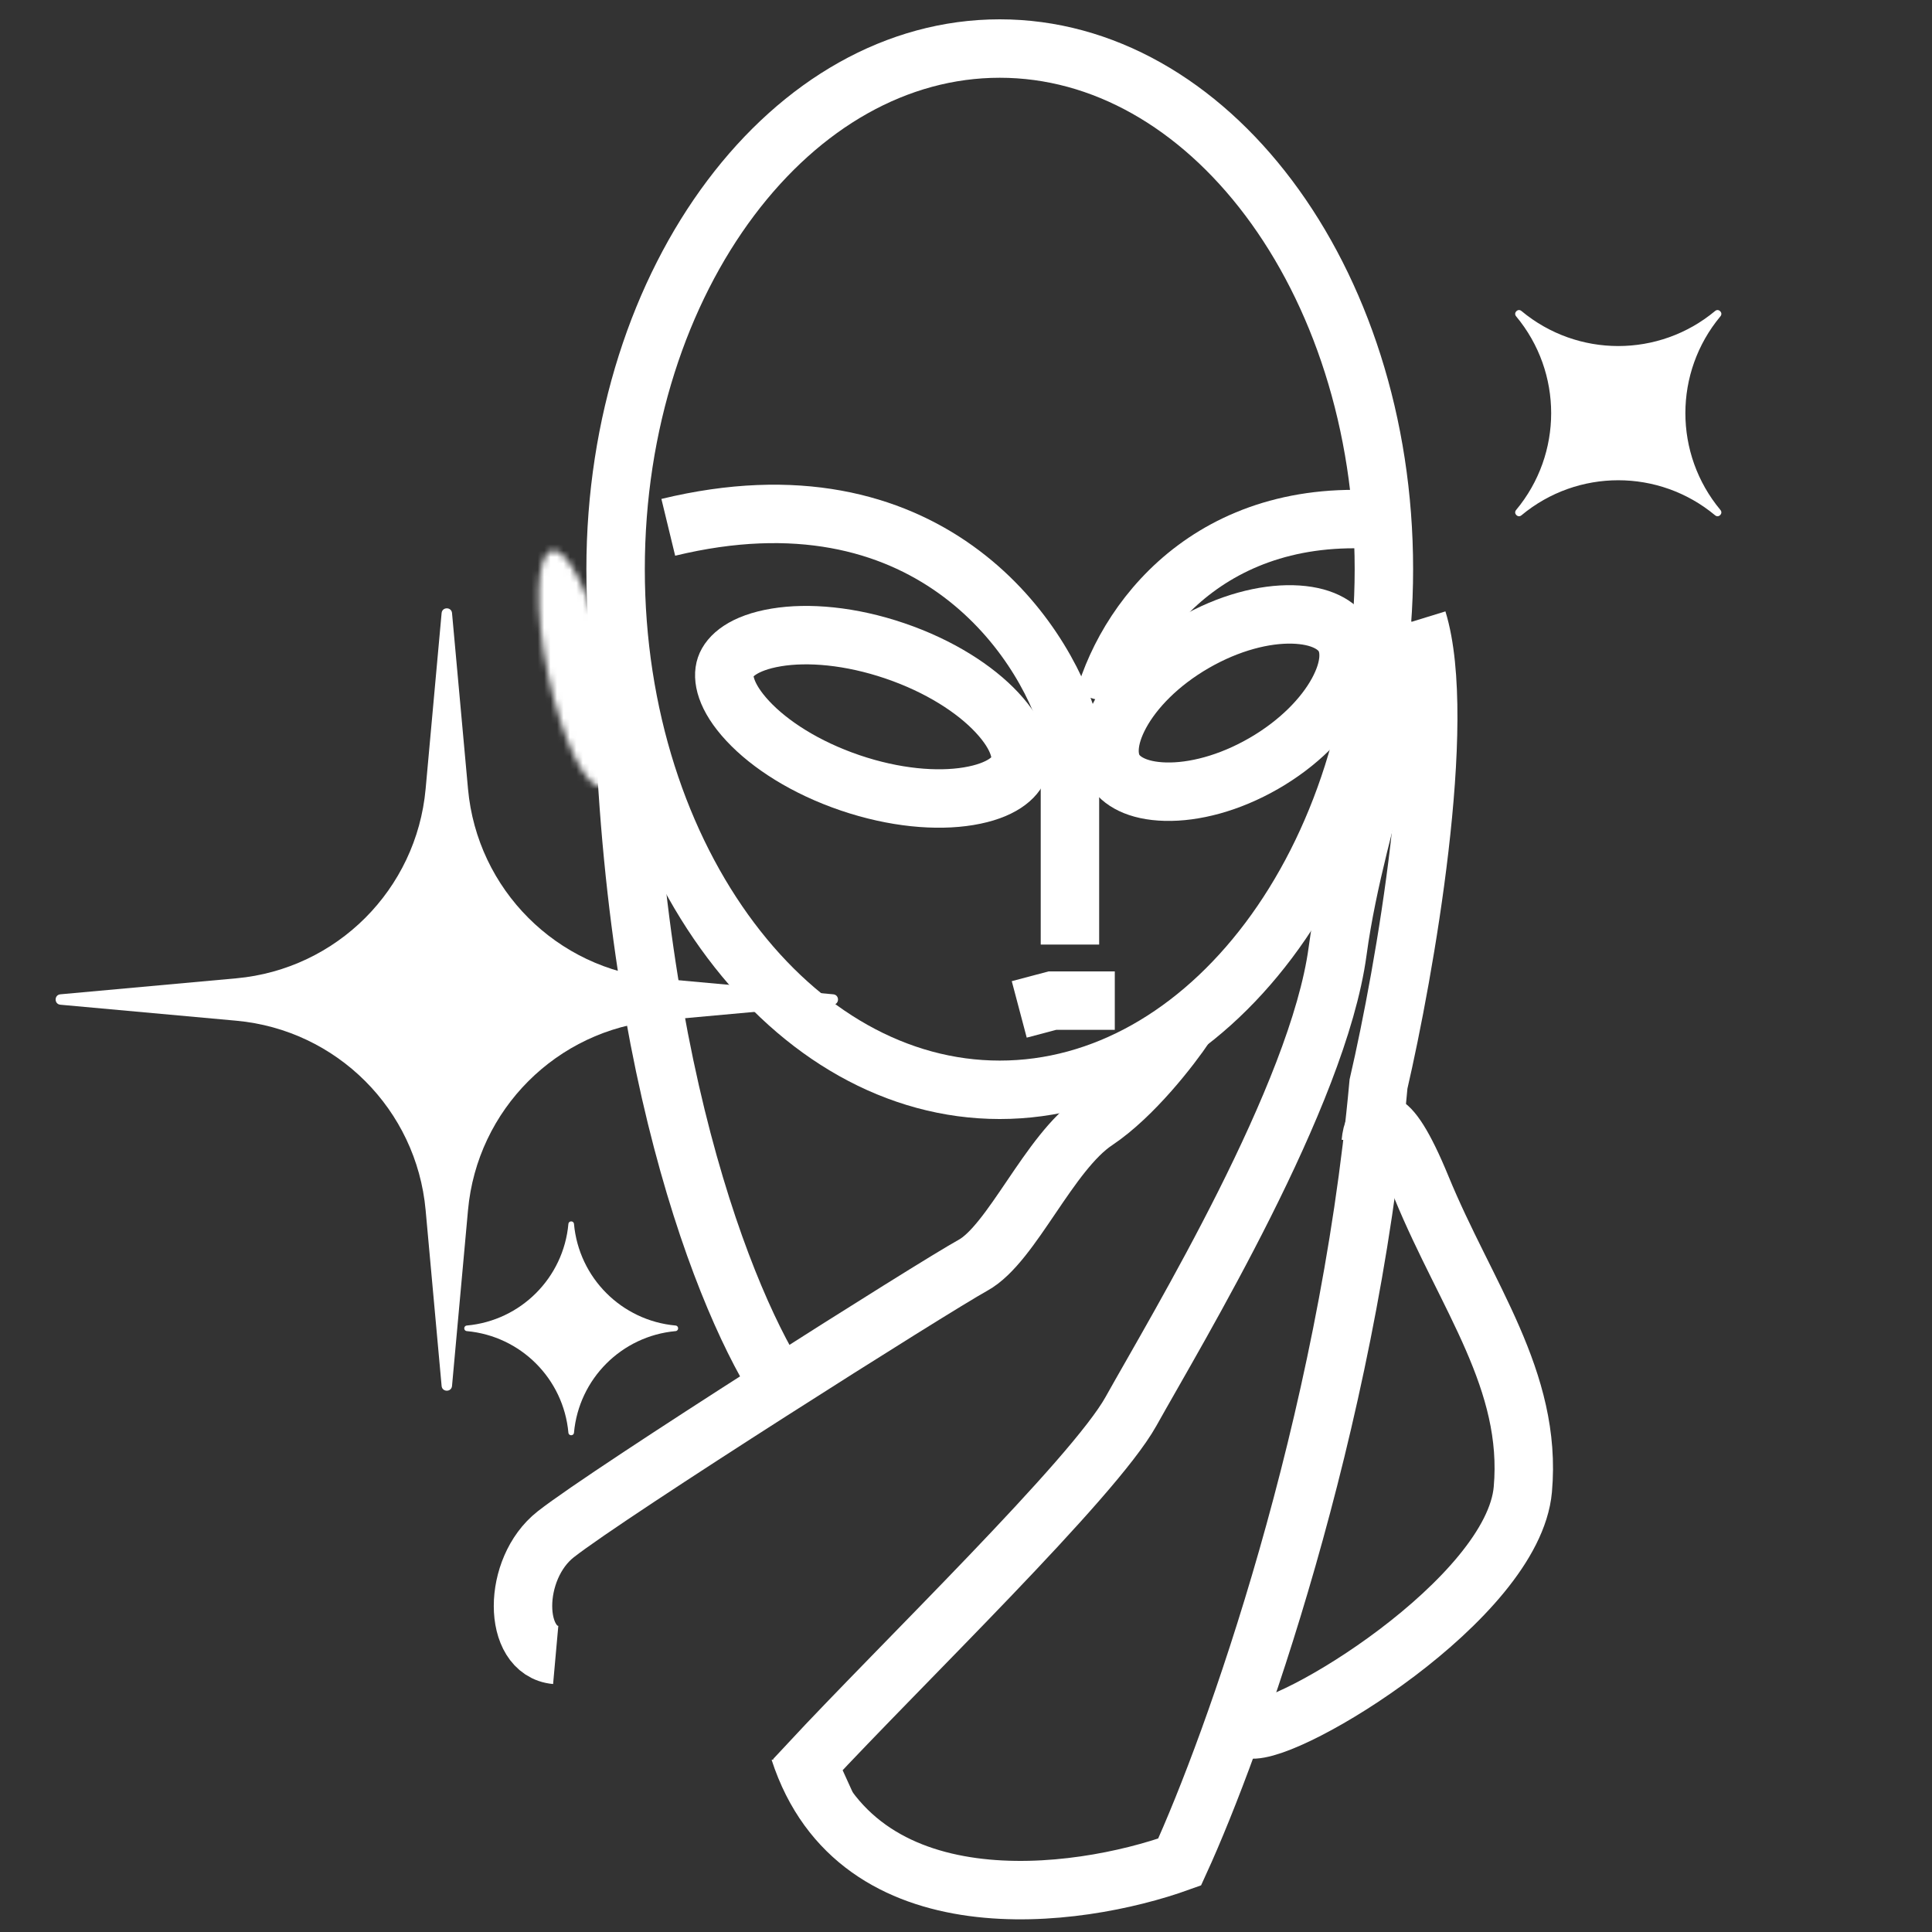
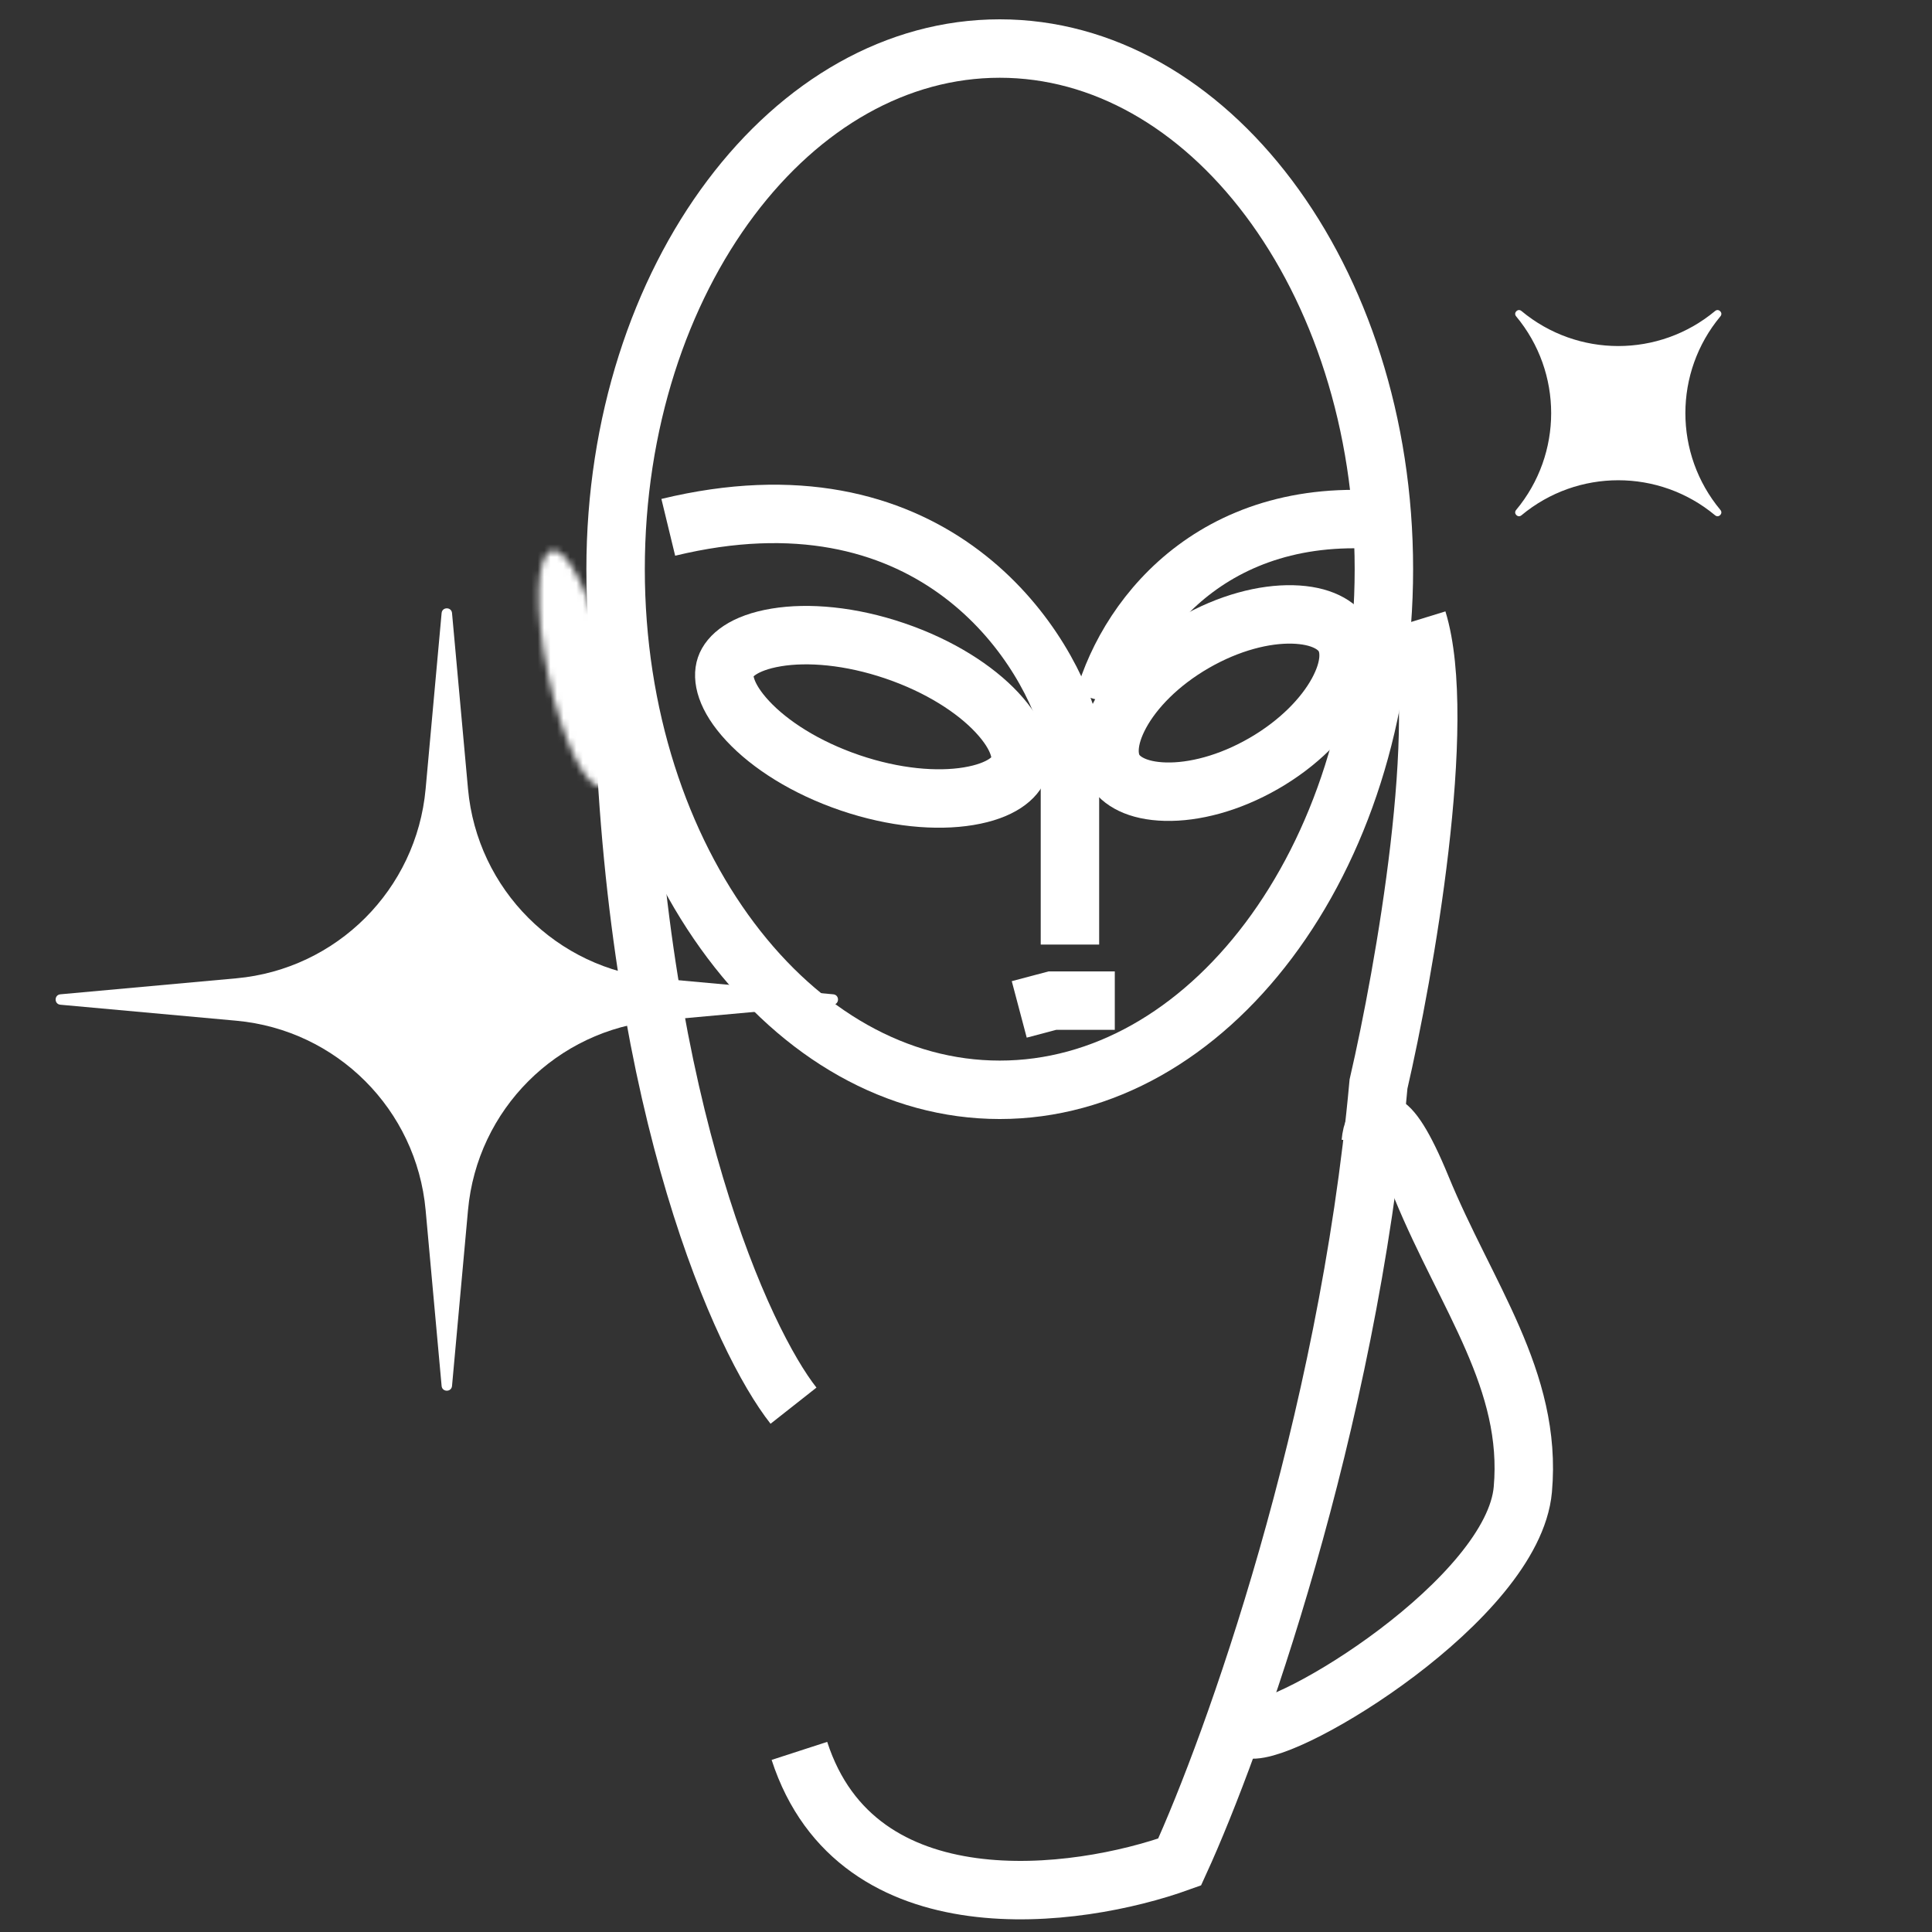
<svg xmlns="http://www.w3.org/2000/svg" width="300" height="300" viewBox="0 0 300 300" fill="none">
  <rect x="0" y="0" width="300" height="300" fill="#333333" stroke="none" />
-   <path d="M214.89 88.381C214.89 111.069 207.971 131.435 197.001 146.028C186.032 160.619 171.221 169.224 155.24 169.224C139.259 169.224 124.449 160.619 113.48 146.028C102.509 131.435 95.59 111.069 95.59 88.381C95.59 65.693 102.509 45.326 113.48 30.734C124.449 16.143 139.259 7.537 155.24 7.537C171.221 7.537 186.032 16.143 197.001 30.734C207.971 45.326 214.89 65.693 214.89 88.381Z" stroke="white" stroke-width="9.074" />
+   <path d="M214.89 88.381C214.89 111.069 207.971 131.435 197.001 146.028C186.032 160.619 171.221 169.224 155.24 169.224C139.259 169.224 124.449 160.619 113.48 146.028C102.509 131.435 95.59 111.069 95.59 88.381C95.59 65.693 102.509 45.326 113.48 30.734C124.449 16.143 139.259 7.537 155.24 7.537C171.221 7.537 186.032 16.143 197.001 30.734C207.971 45.326 214.89 65.693 214.89 88.381" stroke="white" stroke-width="9.074" />
  <path d="M138.96 101.066C145.878 103.421 151.412 106.994 154.817 110.647C158.367 114.457 158.846 117.404 158.278 119.073C157.71 120.742 155.531 122.785 150.394 123.636C145.467 124.452 138.902 123.905 131.985 121.55C125.068 119.194 119.533 115.621 116.129 111.968C112.578 108.159 112.099 105.211 112.667 103.542C113.236 101.873 115.414 99.83 120.552 98.979C125.478 98.163 132.043 98.71 138.96 101.066Z" stroke="white" stroke-width="9.074" />
  <path d="M185.437 99.8C190.85 96.675 196.339 95.302 200.708 95.409C205.168 95.519 207.669 97.079 208.699 98.863C209.729 100.647 209.829 103.593 207.694 107.51C205.603 111.347 201.669 115.415 196.256 118.54C190.844 121.665 185.354 123.038 180.986 122.93C176.526 122.821 174.024 121.261 172.994 119.477C171.964 117.693 171.864 114.747 173.999 110.829C176.09 106.993 180.024 102.925 185.437 99.8Z" stroke="white" stroke-width="9.074" />
  <path d="M166.14 146.675V113.068C162.002 98.636 143.735 72.194 103.77 81.883" stroke="white" stroke-width="9.074" />
  <path d="M171.394 108.957C175.391 94.85 189.82 77.291 217.898 81.138" stroke="white" stroke-width="9.074" />
  <path d="M173.104 155.376H167.805H163.415L158.268 156.739" stroke="white" stroke-width="9.074" />
  <mask id="path-7-inside-1_78_2" fill="white">
    <ellipse cx="89.596" cy="103.805" rx="4.586" ry="18.697" transform="rotate(-11.974 89.596 103.805)" />
  </mask>
  <path d="M85.205 104.736C86.171 109.29 86.522 113.217 86.441 115.779C86.398 117.133 86.248 117.599 86.293 117.463C86.316 117.392 86.526 116.737 87.168 115.922C87.862 115.04 89.293 113.706 91.592 113.218L95.357 130.972C101.136 129.746 103.05 124.604 103.539 123.112C104.265 120.897 104.513 118.48 104.58 116.352C104.719 111.95 104.135 106.519 102.958 100.971L85.205 104.736ZM91.592 113.218C93.891 112.731 95.74 113.369 96.732 113.893C97.65 114.378 98.108 114.891 98.158 114.946C98.254 115.053 97.927 114.688 97.339 113.468C96.225 111.159 94.952 107.428 93.986 102.874L76.233 106.639C77.409 112.187 79.08 117.388 80.994 121.354C81.919 123.271 83.127 125.38 84.689 127.11C85.742 128.275 89.579 132.197 95.357 130.972L91.592 113.218ZM93.986 102.874C93.02 98.321 92.669 94.394 92.75 91.832C92.793 90.478 92.943 90.012 92.898 90.148C92.875 90.219 92.665 90.873 92.023 91.689C91.329 92.571 89.898 93.905 87.599 94.392L83.834 76.639C78.055 77.865 76.141 83.006 75.652 84.499C74.927 86.713 74.678 89.131 74.611 91.259C74.472 95.66 75.056 101.092 76.233 106.639L93.986 102.874ZM87.599 94.392C85.301 94.88 83.451 94.242 82.459 93.718C81.541 93.233 81.083 92.72 81.033 92.664C80.937 92.558 81.264 92.923 81.852 94.143C82.966 96.452 84.239 100.183 85.205 104.736L102.958 100.971C101.782 95.424 100.111 90.223 98.198 86.257C97.272 84.339 96.064 82.231 94.502 80.501C93.45 79.335 89.613 75.413 83.834 76.639L87.599 94.392Z" fill="white" mask="url(#path-7-inside-1_78_2)" />
  <path d="M123.215 218.274C115.343 208.282 99.054 172.858 96.874 111.094" stroke="white" stroke-width="9.074" />
-   <path d="M86.29 256.977C79.528 256.371 79.508 243.58 86.29 238.251C94.768 231.59 145.027 199.799 151.083 196.469C157.138 193.138 162.891 178.908 170.157 174.064C175.97 170.188 181.864 162.559 184.084 159.228" stroke="white" stroke-width="9.074" />
-   <path d="M214.361 97.766C221.022 103.822 210.728 125.318 207.7 147.723C204.673 170.128 182.873 206.157 175.607 219.176C169.794 229.592 139.888 258.449 125.457 273.991L128.292 280.229" stroke="white" stroke-width="9.074" />
  <path d="M220.109 96.271C224.953 112.015 218.091 150.87 214.054 168.33C209.21 221.617 191.447 271.069 183.171 289.135C167.226 294.887 133.094 299.489 124.132 271.877" stroke="white" stroke-width="9.074" />
  <path d="M212.848 177.395C213.151 174.065 215.149 170.795 220.72 184.359C227.683 201.314 237.978 214.333 236.464 231.288C234.95 248.243 200.132 269.437 194.076 268.529" stroke="white" stroke-width="9.074" />
  <path d="M235.42 49.116C234.962 48.566 235.698 47.831 236.247 48.289V48.289C244.958 55.548 257.611 55.548 266.322 48.289V48.289C266.872 47.831 267.607 48.566 267.149 49.116V49.116C259.89 57.827 259.89 70.48 267.149 79.191V79.191C267.607 79.74 266.872 80.476 266.322 80.018V80.018C257.611 72.759 244.958 72.759 236.247 80.018V80.018C235.698 80.476 234.962 79.74 235.42 79.191V79.191C242.679 70.48 242.679 57.827 235.42 49.116V49.116Z" fill="white" />
  <path d="M68.573 95.199C68.662 94.215 70.101 94.215 70.19 95.199L72.673 122.507C74.092 138.122 86.464 150.493 102.079 151.913L129.386 154.395C130.371 154.485 130.371 155.923 129.386 156.013L102.079 158.495C86.464 159.915 74.092 172.286 72.673 187.901L70.19 215.209C70.101 216.194 68.662 216.194 68.573 215.209L66.09 187.901C64.671 172.286 52.299 159.915 36.685 158.495L9.377 156.013C8.392 155.923 8.392 154.485 9.377 154.395L36.685 151.913C52.299 150.493 64.671 138.122 66.09 122.507L68.573 95.199Z" fill="white" />
-   <path d="M88.261 190.052C88.309 189.524 89.08 189.524 89.128 190.052V190.052C89.89 198.429 96.527 205.066 104.903 205.827V205.827C105.431 205.875 105.431 206.647 104.903 206.695V206.695C96.527 207.457 89.89 214.093 89.128 222.47V222.47C89.08 222.998 88.309 222.998 88.261 222.47V222.47C87.499 214.093 80.862 207.457 72.486 206.695V206.695C71.957 206.647 71.957 205.875 72.486 205.827V205.827C80.862 205.066 87.499 198.429 88.261 190.052V190.052Z" fill="white" />
</svg>